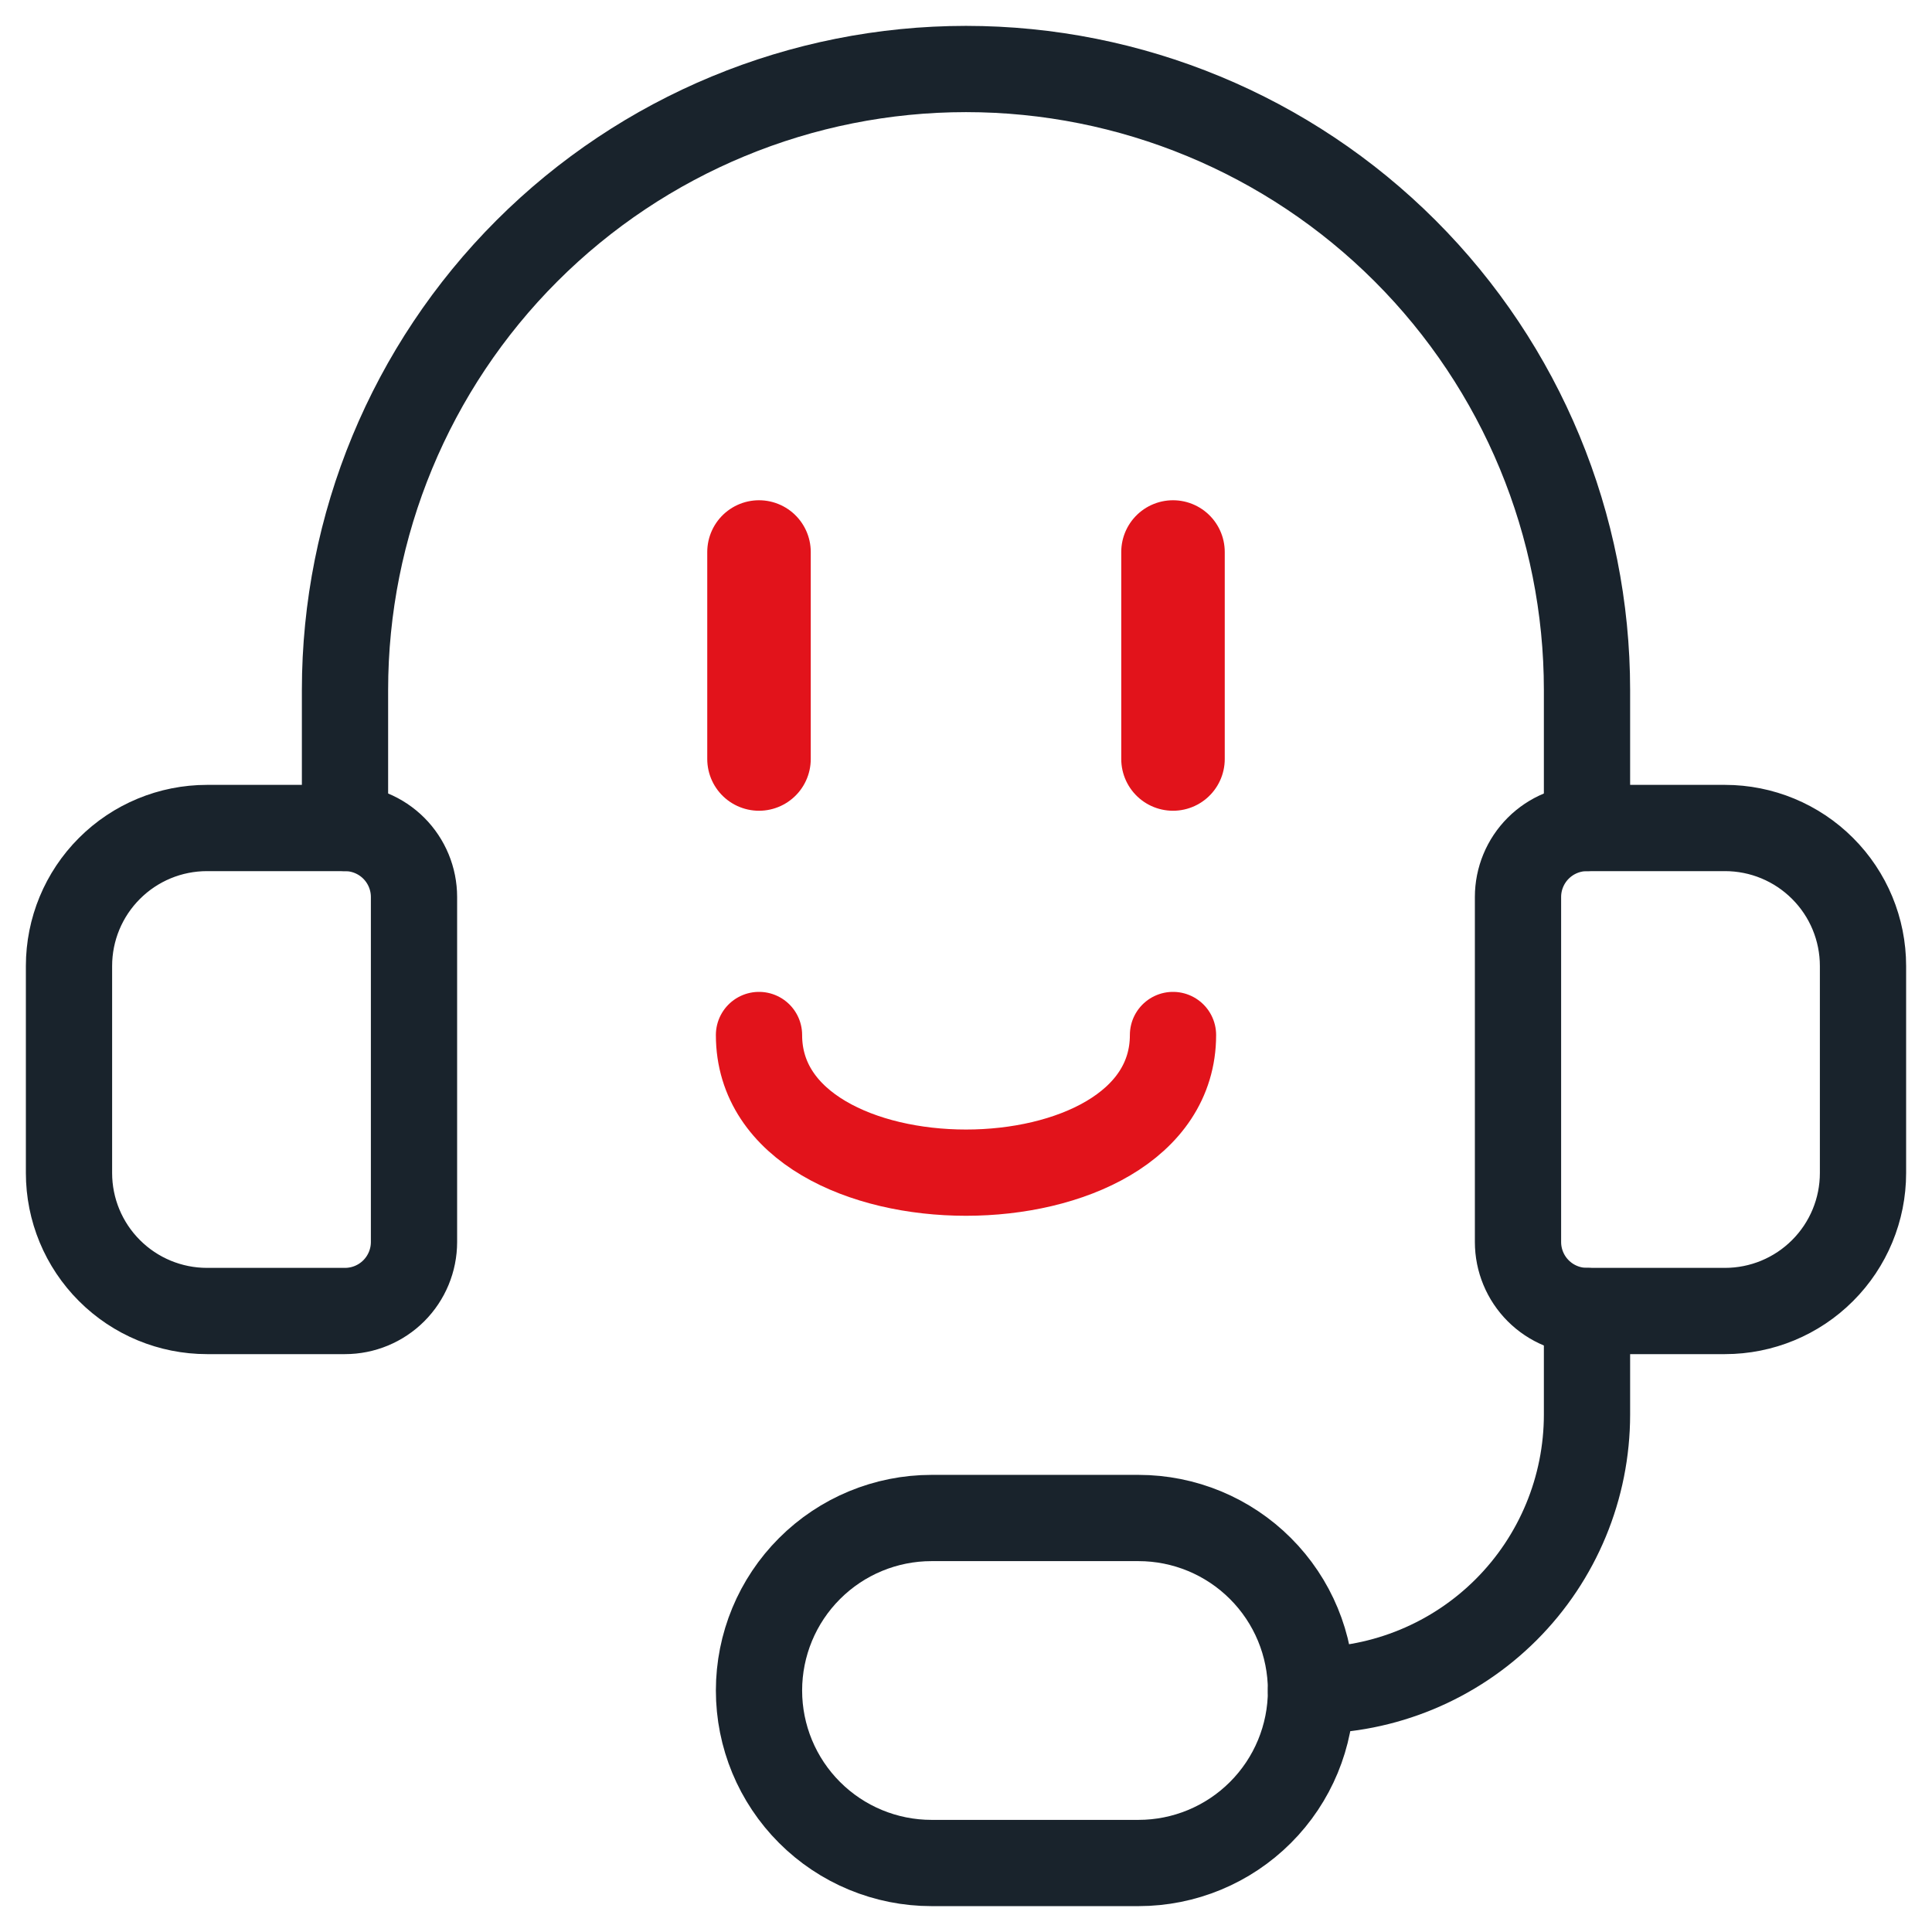
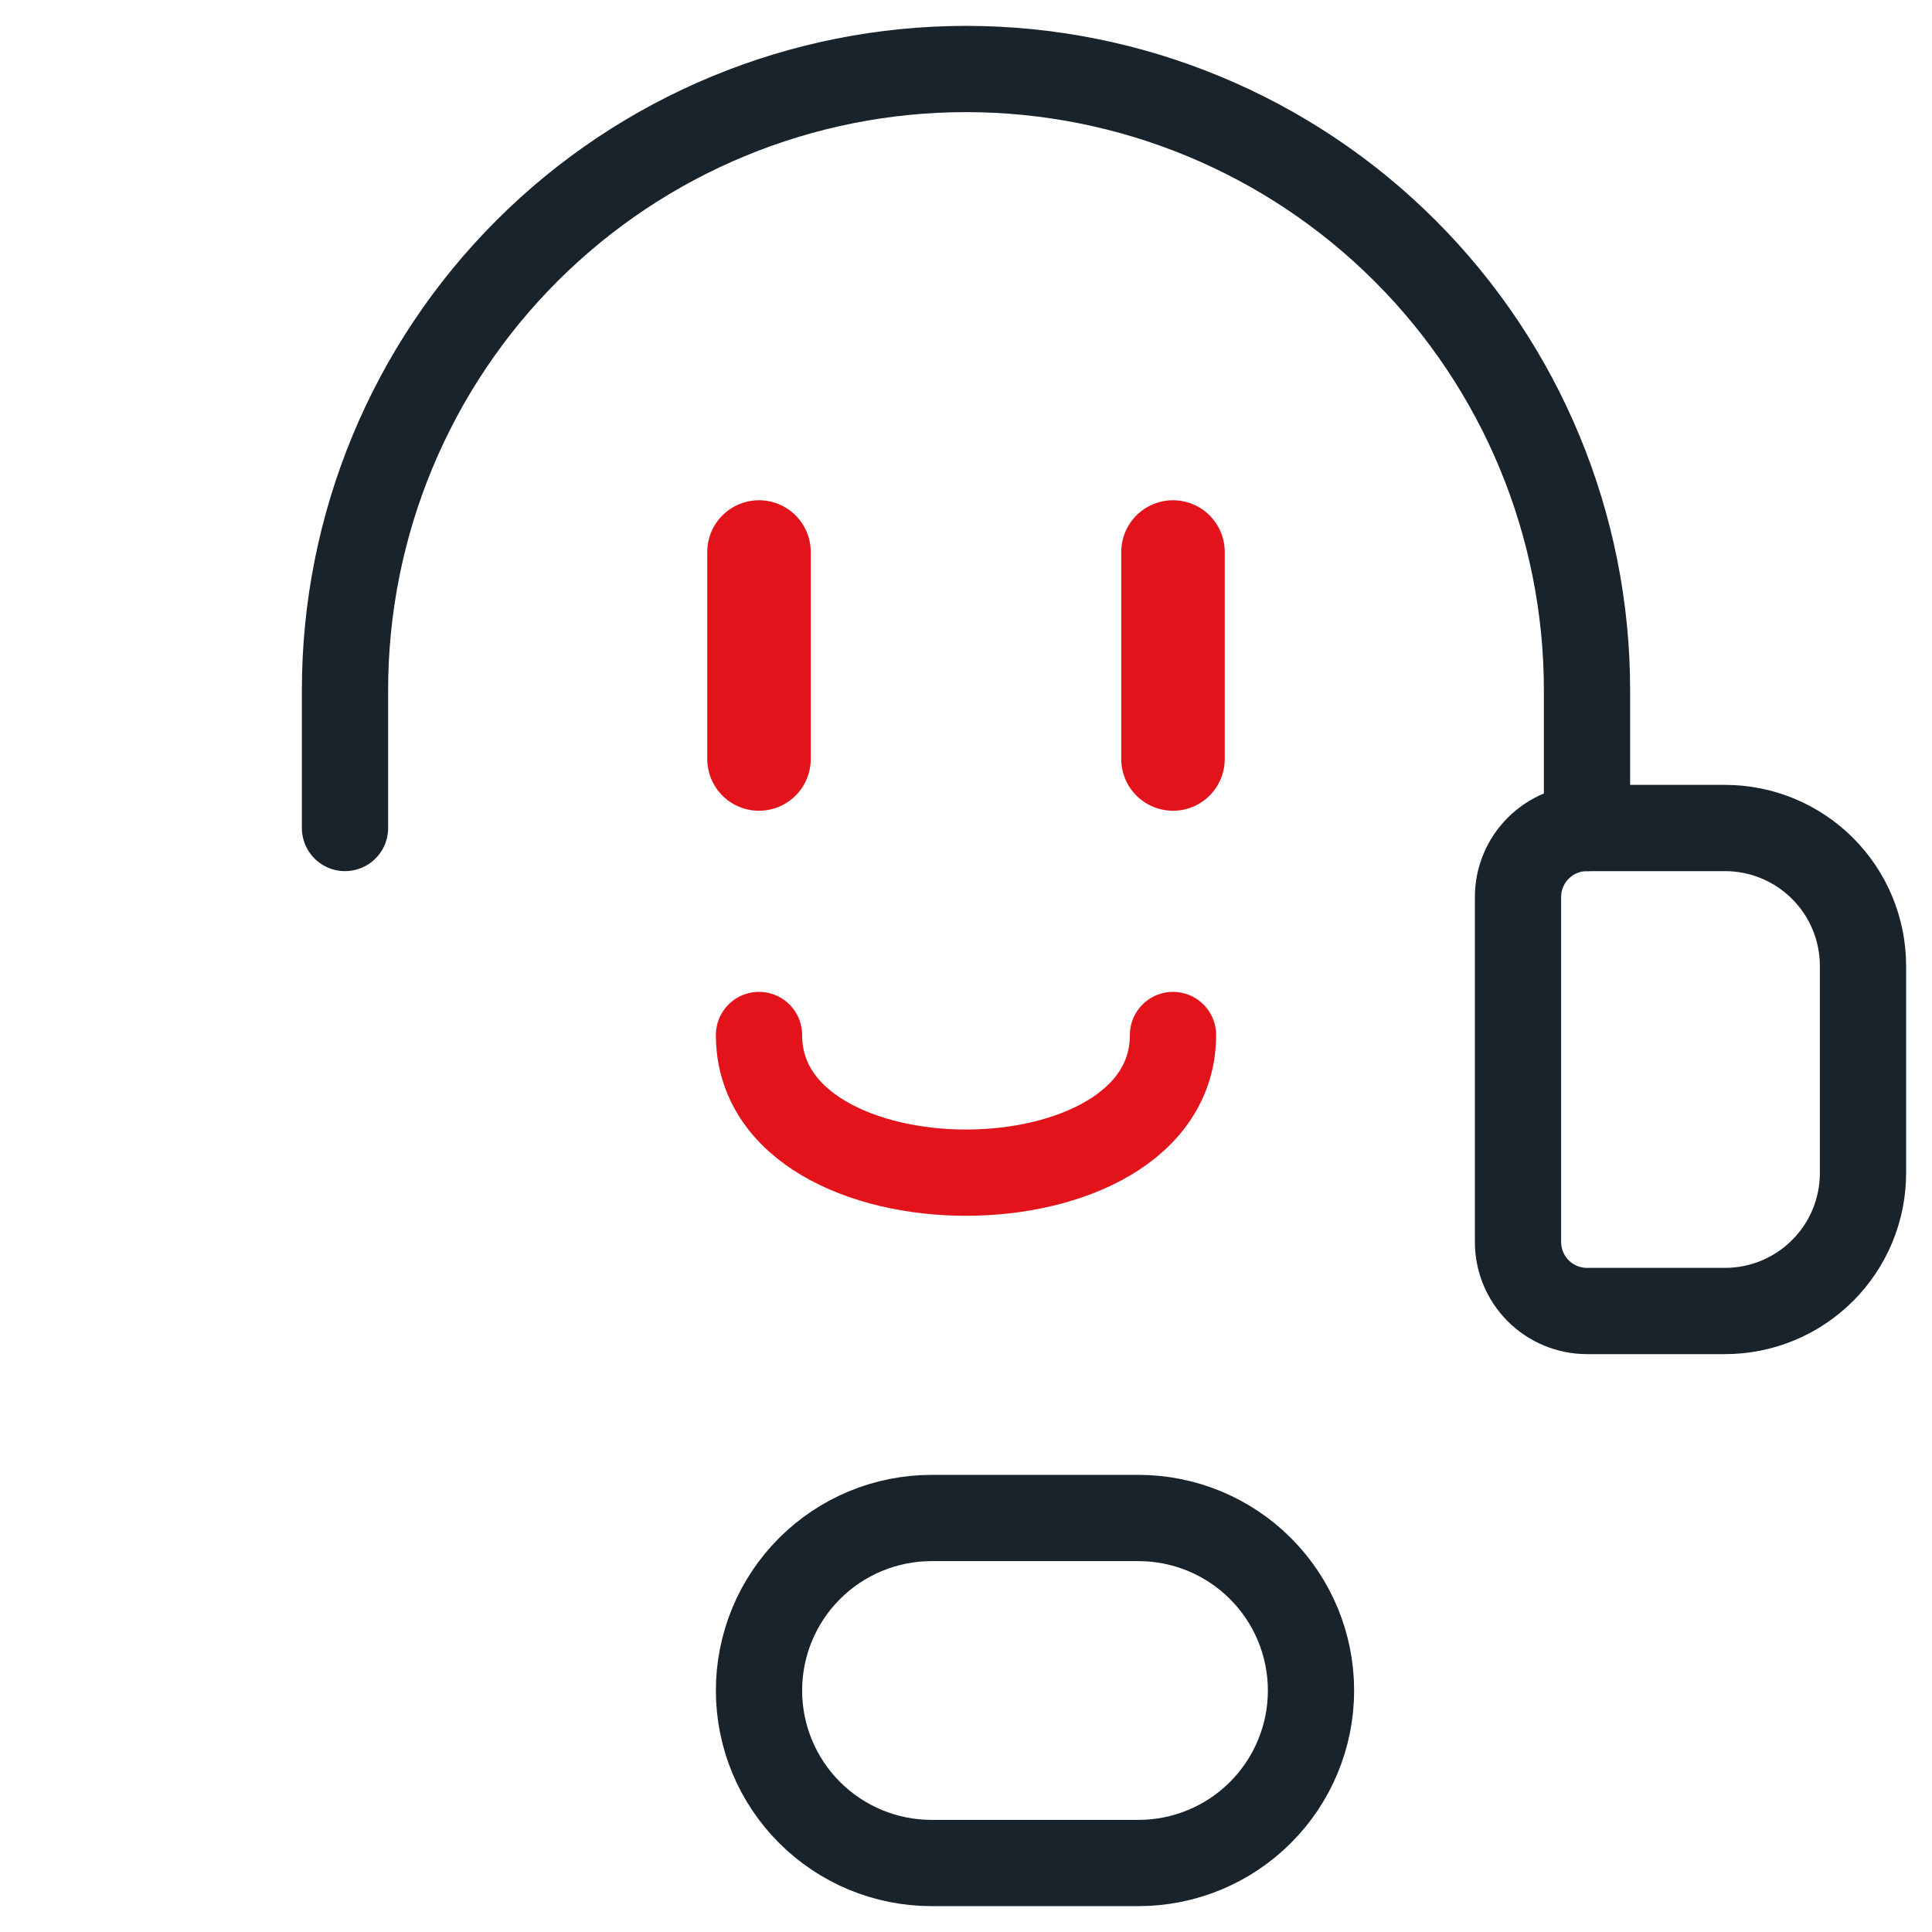
<svg xmlns="http://www.w3.org/2000/svg" width="56" height="56" viewBox="0 0 56 56" fill="none">
-   <path d="M6 24H10C10.53 24 11.039 24.211 11.414 24.586C11.789 24.961 12 25.47 12 26V36C12 36.53 11.789 37.039 11.414 37.414C11.039 37.789 10.53 38 10 38H6C4.939 38 3.922 37.579 3.172 36.828C2.421 36.078 2 35.061 2 34V28C2 26.939 2.421 25.922 3.172 25.172C3.922 24.421 4.939 24 6 24V24Z" stroke="#19232C" stroke-width="2.5" stroke-linecap="round" stroke-linejoin="round" />
  <path d="M50 38H46C45.47 38 44.961 37.789 44.586 37.414C44.211 37.039 44 36.53 44 36V26C44 25.47 44.211 24.961 44.586 24.586C44.961 24.211 45.47 24 46 24H50C51.061 24 52.078 24.421 52.828 25.172C53.579 25.922 54 26.939 54 28V34C54 35.061 53.579 36.078 52.828 36.828C52.078 37.579 51.061 38 50 38V38Z" stroke="#19232C" stroke-width="2.5" stroke-linecap="round" stroke-linejoin="round" />
-   <path d="M38 49C40.122 49 42.157 48.157 43.657 46.657C45.157 45.157 46 43.122 46 41V38" stroke="#19232C" stroke-width="2.5" stroke-linecap="round" stroke-linejoin="round" />
  <path d="M33 44C34.326 44 35.598 44.527 36.535 45.465C37.473 46.402 38 47.674 38 49C38 50.326 37.473 51.598 36.535 52.535C35.598 53.473 34.326 54 33 54H27C25.674 54 24.402 53.473 23.465 52.535C22.527 51.598 22 50.326 22 49C22 47.674 22.527 46.402 23.465 45.465C24.402 44.527 25.674 44 27 44H33Z" stroke="#19232C" stroke-width="2.5" stroke-linecap="round" stroke-linejoin="round" />
  <path d="M10 24V20C10 15.226 11.896 10.648 15.272 7.272C18.648 3.896 23.226 2 28 2C32.774 2 37.352 3.896 40.728 7.272C44.104 10.648 46 15.226 46 20V24" stroke="#19232C" stroke-width="2.5" stroke-linecap="round" stroke-linejoin="round" />
  <path d="M22 16V22" stroke="#e2131b" stroke-width="3" stroke-linecap="round" stroke-linejoin="round" />
  <path d="M34 16V22" stroke="#e2131b" stroke-width="3" stroke-linecap="round" stroke-linejoin="round" />
  <path d="M22 30C22 35.32 34 35.32 34 30" stroke="#e2131b" stroke-width="2.5" stroke-linecap="round" stroke-linejoin="round" />
</svg>